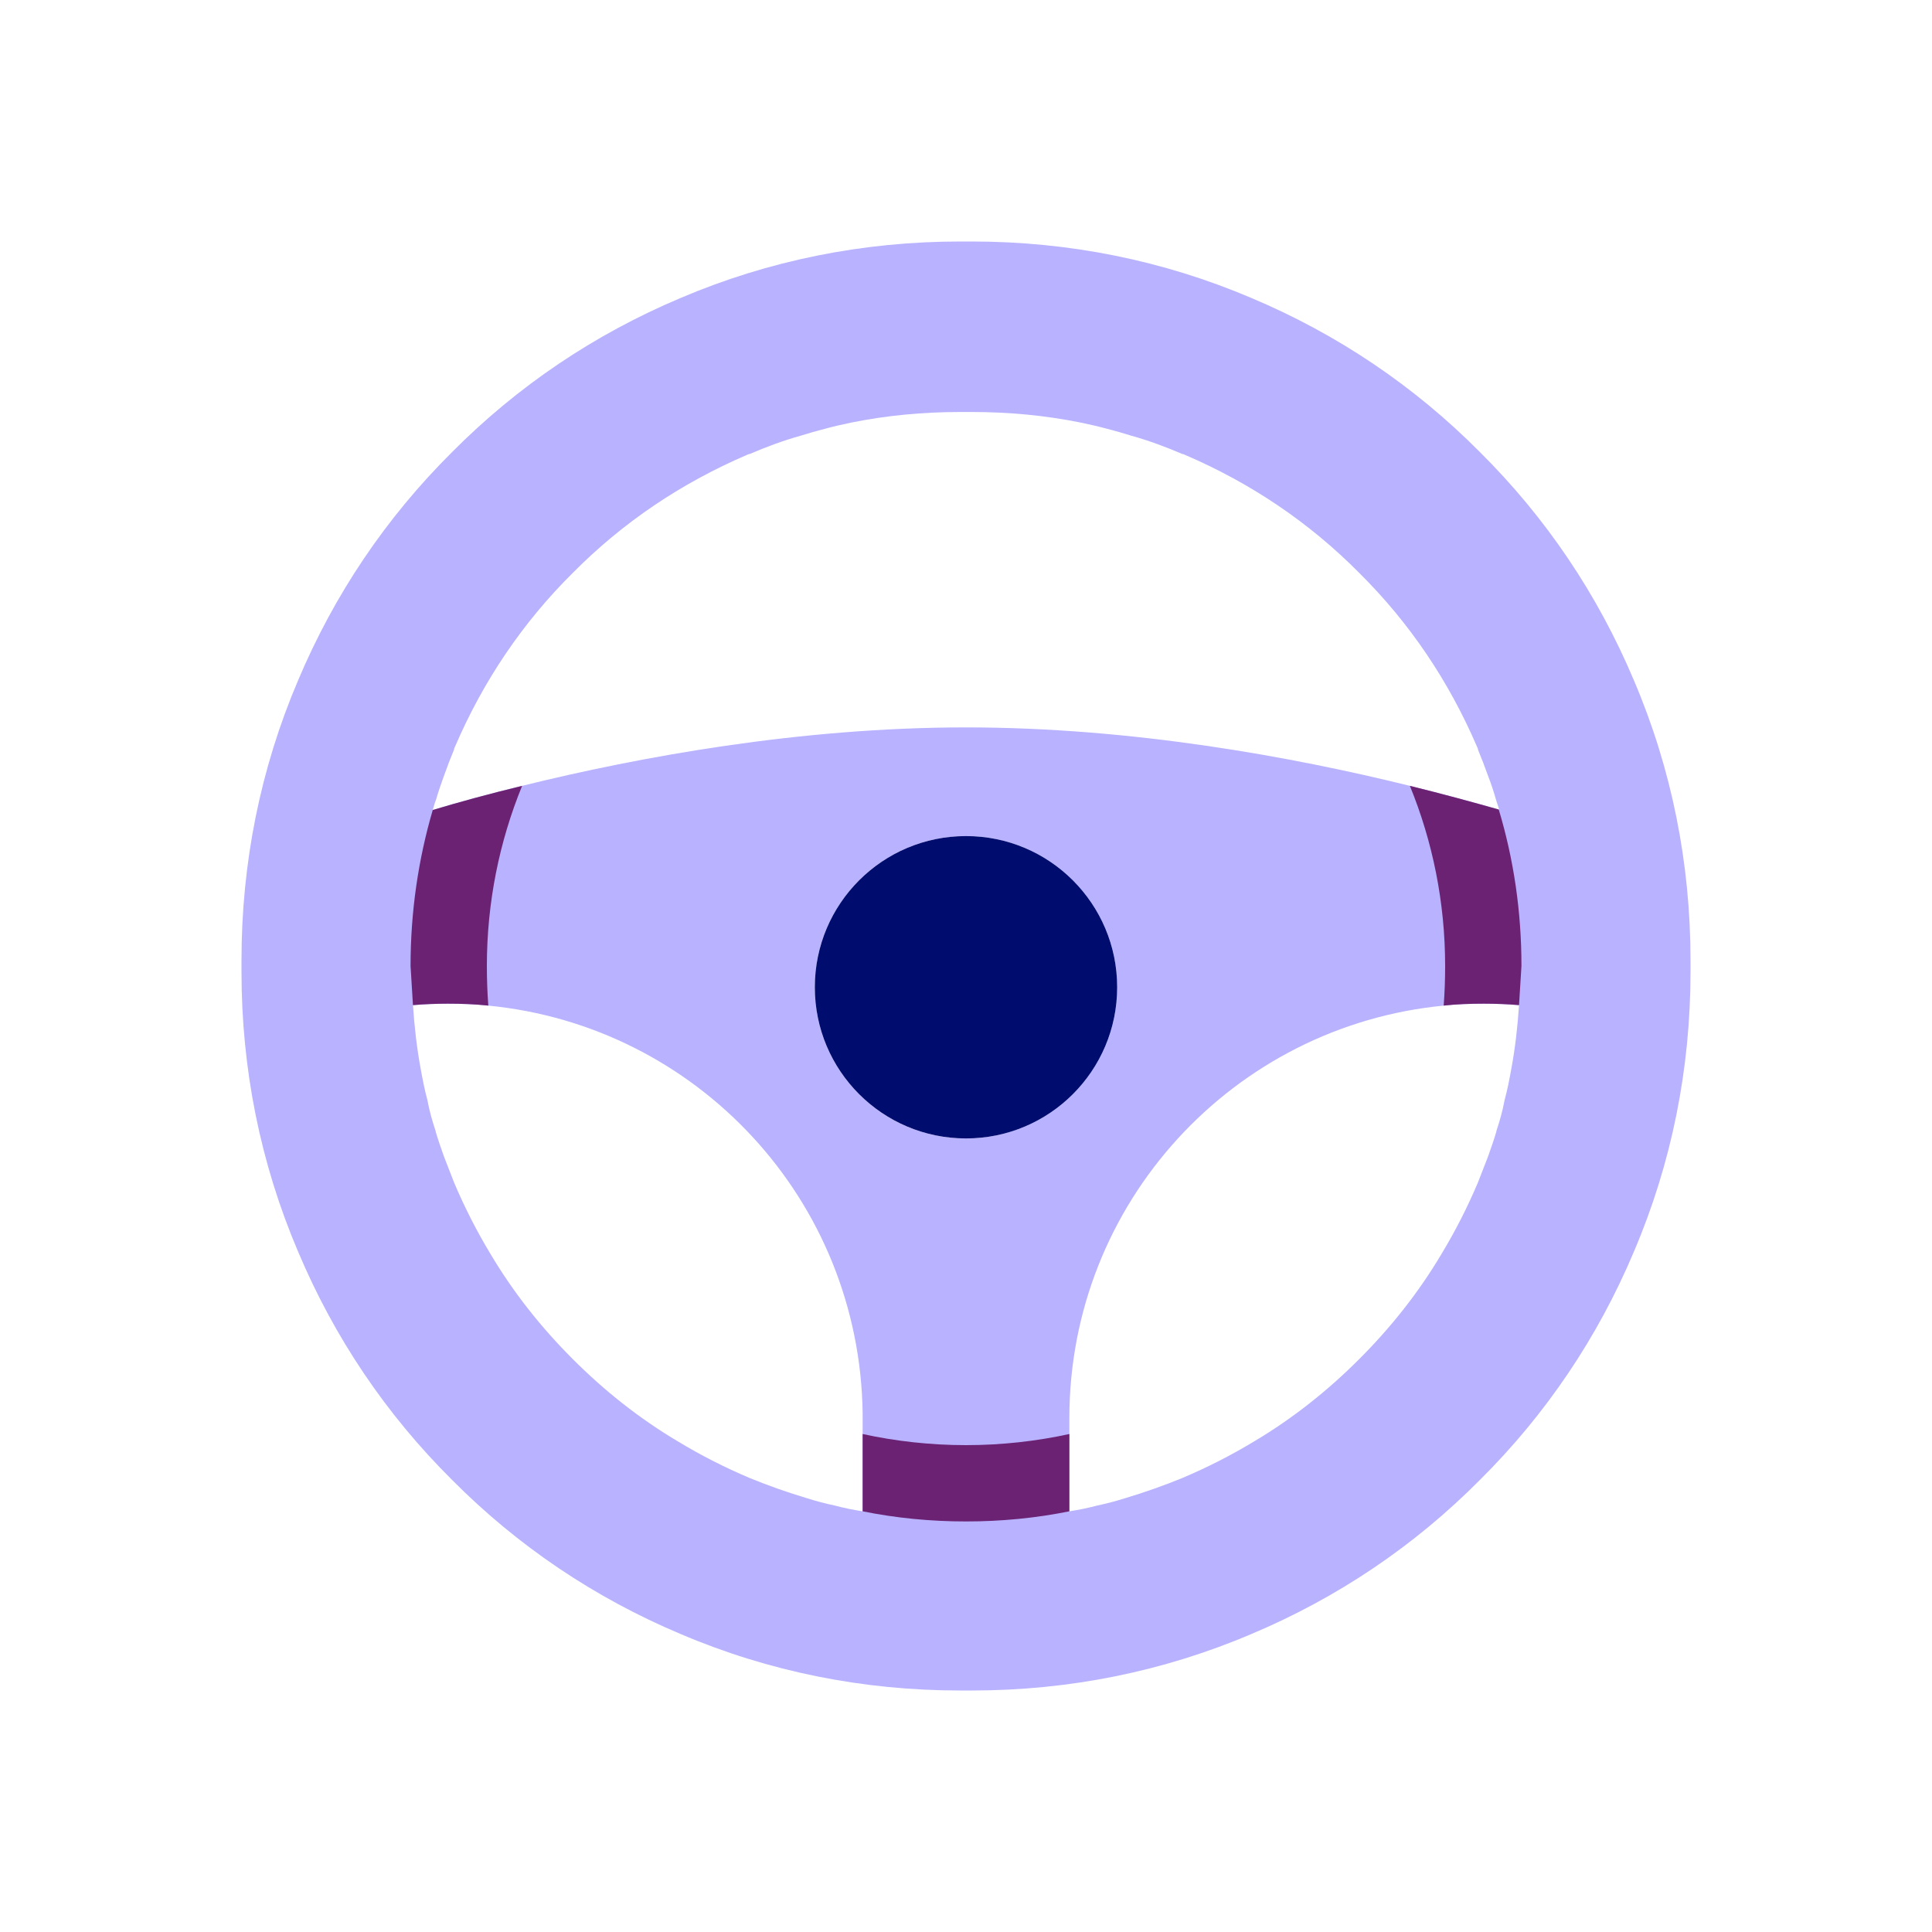
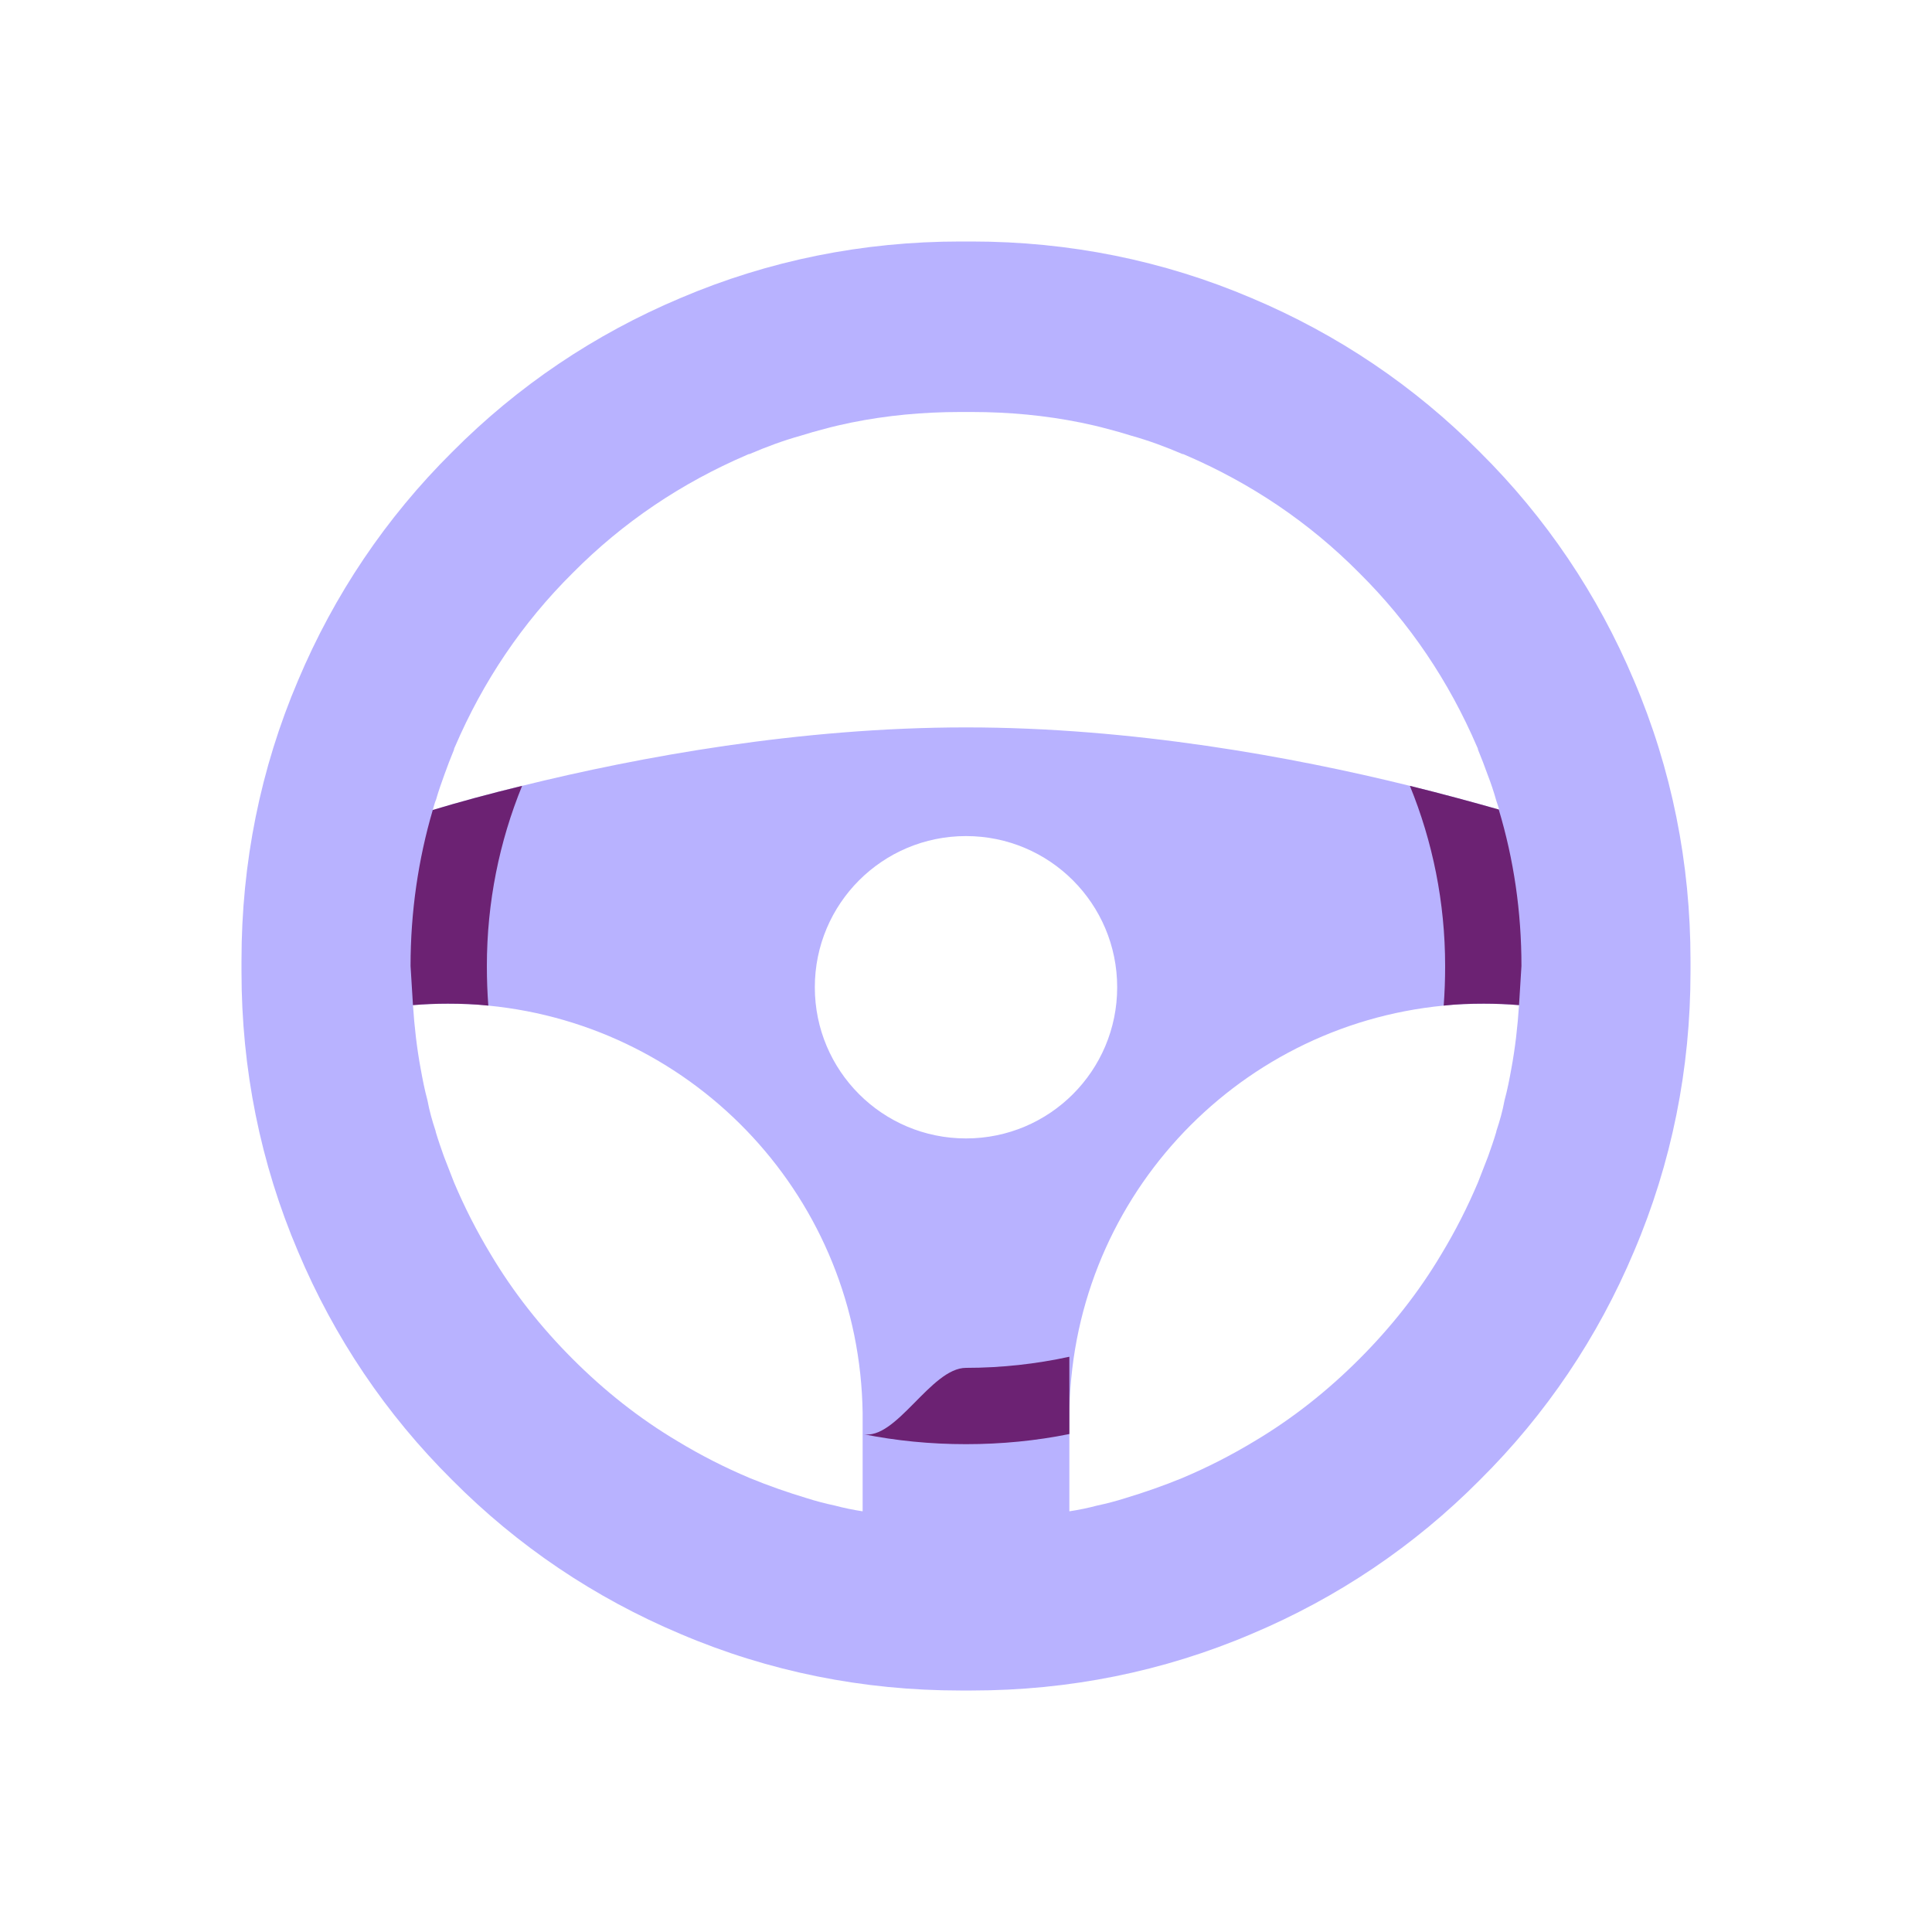
<svg xmlns="http://www.w3.org/2000/svg" version="1.1" x="0px" y="0px" viewBox="0 0 40 40" xml:space="preserve" enable-background="new 0 0 40 40" focusable="false" aria-hidden="true">
  <g id="Solid">
    <rect width="40" height="40" fill="none" />
  </g>
  <g id="Icon_Purple">
    <path d="M33.83,14.09c-0.75-1.78-1.82-3.37-3.19-4.73c-1.36-1.37-2.95-2.44-4.73-3.19   C24.08,5.39,22.13,5,20.12,5h-0.24c-2.01,0-3.96,0.39-5.79,1.17c-1.78,0.75-3.37,1.82-4.73,3.19c-1.37,1.36-2.44,2.95-3.19,4.73   C5.39,15.92,5,17.87,5,19.88v0.24c0,2.01,0.39,3.96,1.17,5.79c0.75,1.78,1.82,3.37,3.19,4.73c1.36,1.37,2.95,2.44,4.73,3.19   c1.83,0.78,3.78,1.17,5.79,1.17h0.24c2.01,0,3.96-0.39,5.79-1.17c1.78-0.75,3.37-1.82,4.73-3.19c1.37-1.36,2.44-2.95,3.19-4.73   c0.78-1.83,1.17-3.78,1.17-5.79v-0.24C35,17.87,34.61,15.92,33.83,14.09z M9.03,16.55c0.05-0.18,0.11-0.34,0.17-0.51   s0.13-0.35,0.2-0.52c0-0.02,0.01-0.04,0.02-0.06c0.58-1.35,1.39-2.56,2.44-3.6c1.04-1.05,2.25-1.86,3.6-2.44   c0.02-0.01,0.04-0.02,0.06-0.02c0.35-0.15,0.7-0.28,1.06-0.38c0.16-0.05,0.33-0.1,0.49-0.14c0.18-0.05,0.36-0.09,0.55-0.13   c0.74-0.15,1.49-0.22,2.26-0.22h0.24c0.77,0,1.52,0.07,2.26,0.22c0.19,0.04,0.37,0.08,0.55,0.13c0.16,0.04,0.33,0.09,0.49,0.14   c0.36,0.1,0.71,0.23,1.06,0.38c0.02,0,0.04,0.01,0.06,0.02c1.35,0.58,2.56,1.39,3.6,2.44c1.05,1.04,1.86,2.25,2.44,3.6   c0.01,0.02,0.02,0.04,0.02,0.06c0.07,0.17,0.14,0.35,0.2,0.52c0.07,0.18,0.13,0.36,0.18,0.54c0.02,0.06,0.04,0.12,0.06,0.18h-0.01   c-0.53-0.15-1.15-0.32-1.84-0.49c-2.43-0.6-5.75-1.21-9.19-1.21s-6.76,0.61-9.19,1.21c-0.7,0.17-1.32,0.34-1.85,0.5   C8.98,16.7,9,16.62,9.03,16.55z M16.87,20.44c0-1.73,1.4-3.13,3.13-3.13s3.13,1.4,3.13,3.13c0,1.73-1.4,3.13-3.13,3.13   S16.87,22.17,16.87,20.44z M17.86,31.29c-0.2-0.03-0.39-0.07-0.58-0.12c-0.19-0.04-0.38-0.09-0.57-0.15   c-0.4-0.12-0.8-0.26-1.19-0.42c-0.52-0.22-1.01-0.47-1.49-0.76c-0.79-0.47-1.51-1.04-2.17-1.7c-0.66-0.66-1.23-1.38-1.7-2.17   C9.87,25.49,9.62,25,9.4,24.48l-0.21-0.54c-0.06-0.17-0.12-0.34-0.17-0.51v-0.01C8.95,23.21,8.89,23,8.85,22.78   c-0.06-0.22-0.1-0.43-0.14-0.65c-0.08-0.43-0.13-0.87-0.16-1.32c0.24-0.02,0.48-0.03,0.72-0.03c0.28,0,0.56,0.01,0.84,0.04   c4.32,0.42,7.69,4.02,7.75,8.44V31.29z M31.29,22.13c-0.04,0.22-0.08,0.43-0.14,0.65c-0.04,0.22-0.1,0.43-0.17,0.64v0.01   c-0.05,0.17-0.11,0.34-0.17,0.51l-0.21,0.54c-0.22,0.52-0.47,1.01-0.76,1.49c-0.47,0.79-1.04,1.51-1.7,2.17   c-0.66,0.66-1.38,1.23-2.17,1.7c-0.48,0.29-0.97,0.54-1.49,0.76c-0.39,0.16-0.79,0.3-1.19,0.42c-0.19,0.06-0.38,0.11-0.57,0.15   c-0.19,0.05-0.38,0.09-0.58,0.12v-1.93c0-4.46,3.4-8.12,7.75-8.54c0.27-0.03,0.55-0.04,0.83-0.04c0.25,0,0.49,0.01,0.73,0.03   C31.42,21.26,31.37,21.7,31.29,22.13z" fill="#B8B2FF" />
    <g>
-       <path d="M17.86,29.69v1.6c0.69,0.14,1.41,0.21,2.14,0.21s1.45-0.07,2.14-0.21v-1.6    c-0.69,0.15-1.41,0.23-2.14,0.23S18.55,29.84,17.86,29.69z" fill="#6C2273" />
+       <path d="M17.86,29.69c0.69,0.14,1.41,0.21,2.14,0.21s1.45-0.07,2.14-0.21v-1.6    c-0.69,0.15-1.41,0.23-2.14,0.23S18.55,29.84,17.86,29.69z" fill="#6C2273" />
      <path d="M8.96,16.77C8.66,17.79,8.5,18.88,8.5,20l0.05,0.81c0.24-0.02,0.48-0.03,0.72-0.03    c0.28,0,0.56,0.01,0.84,0.04c-0.02-0.27-0.03-0.54-0.03-0.82c0-1.32,0.26-2.58,0.73-3.73C10.11,16.44,9.49,16.61,8.96,16.77z" fill="#6C2273" />
      <path d="M31.03,16.76c-0.53-0.15-1.15-0.32-1.84-0.49c0.47,1.15,0.73,2.41,0.73,3.73    c0,0.28-0.01,0.55-0.03,0.82c0.27-0.03,0.55-0.04,0.83-0.04c0.25,0,0.49,0.01,0.73,0.03L31.5,20    C31.5,18.87,31.34,17.79,31.03,16.76z" fill="#6C2273" />
    </g>
-     <circle cx="20" cy="20.44" r="3.13" fill="#000D6E" />
  </g>
</svg>